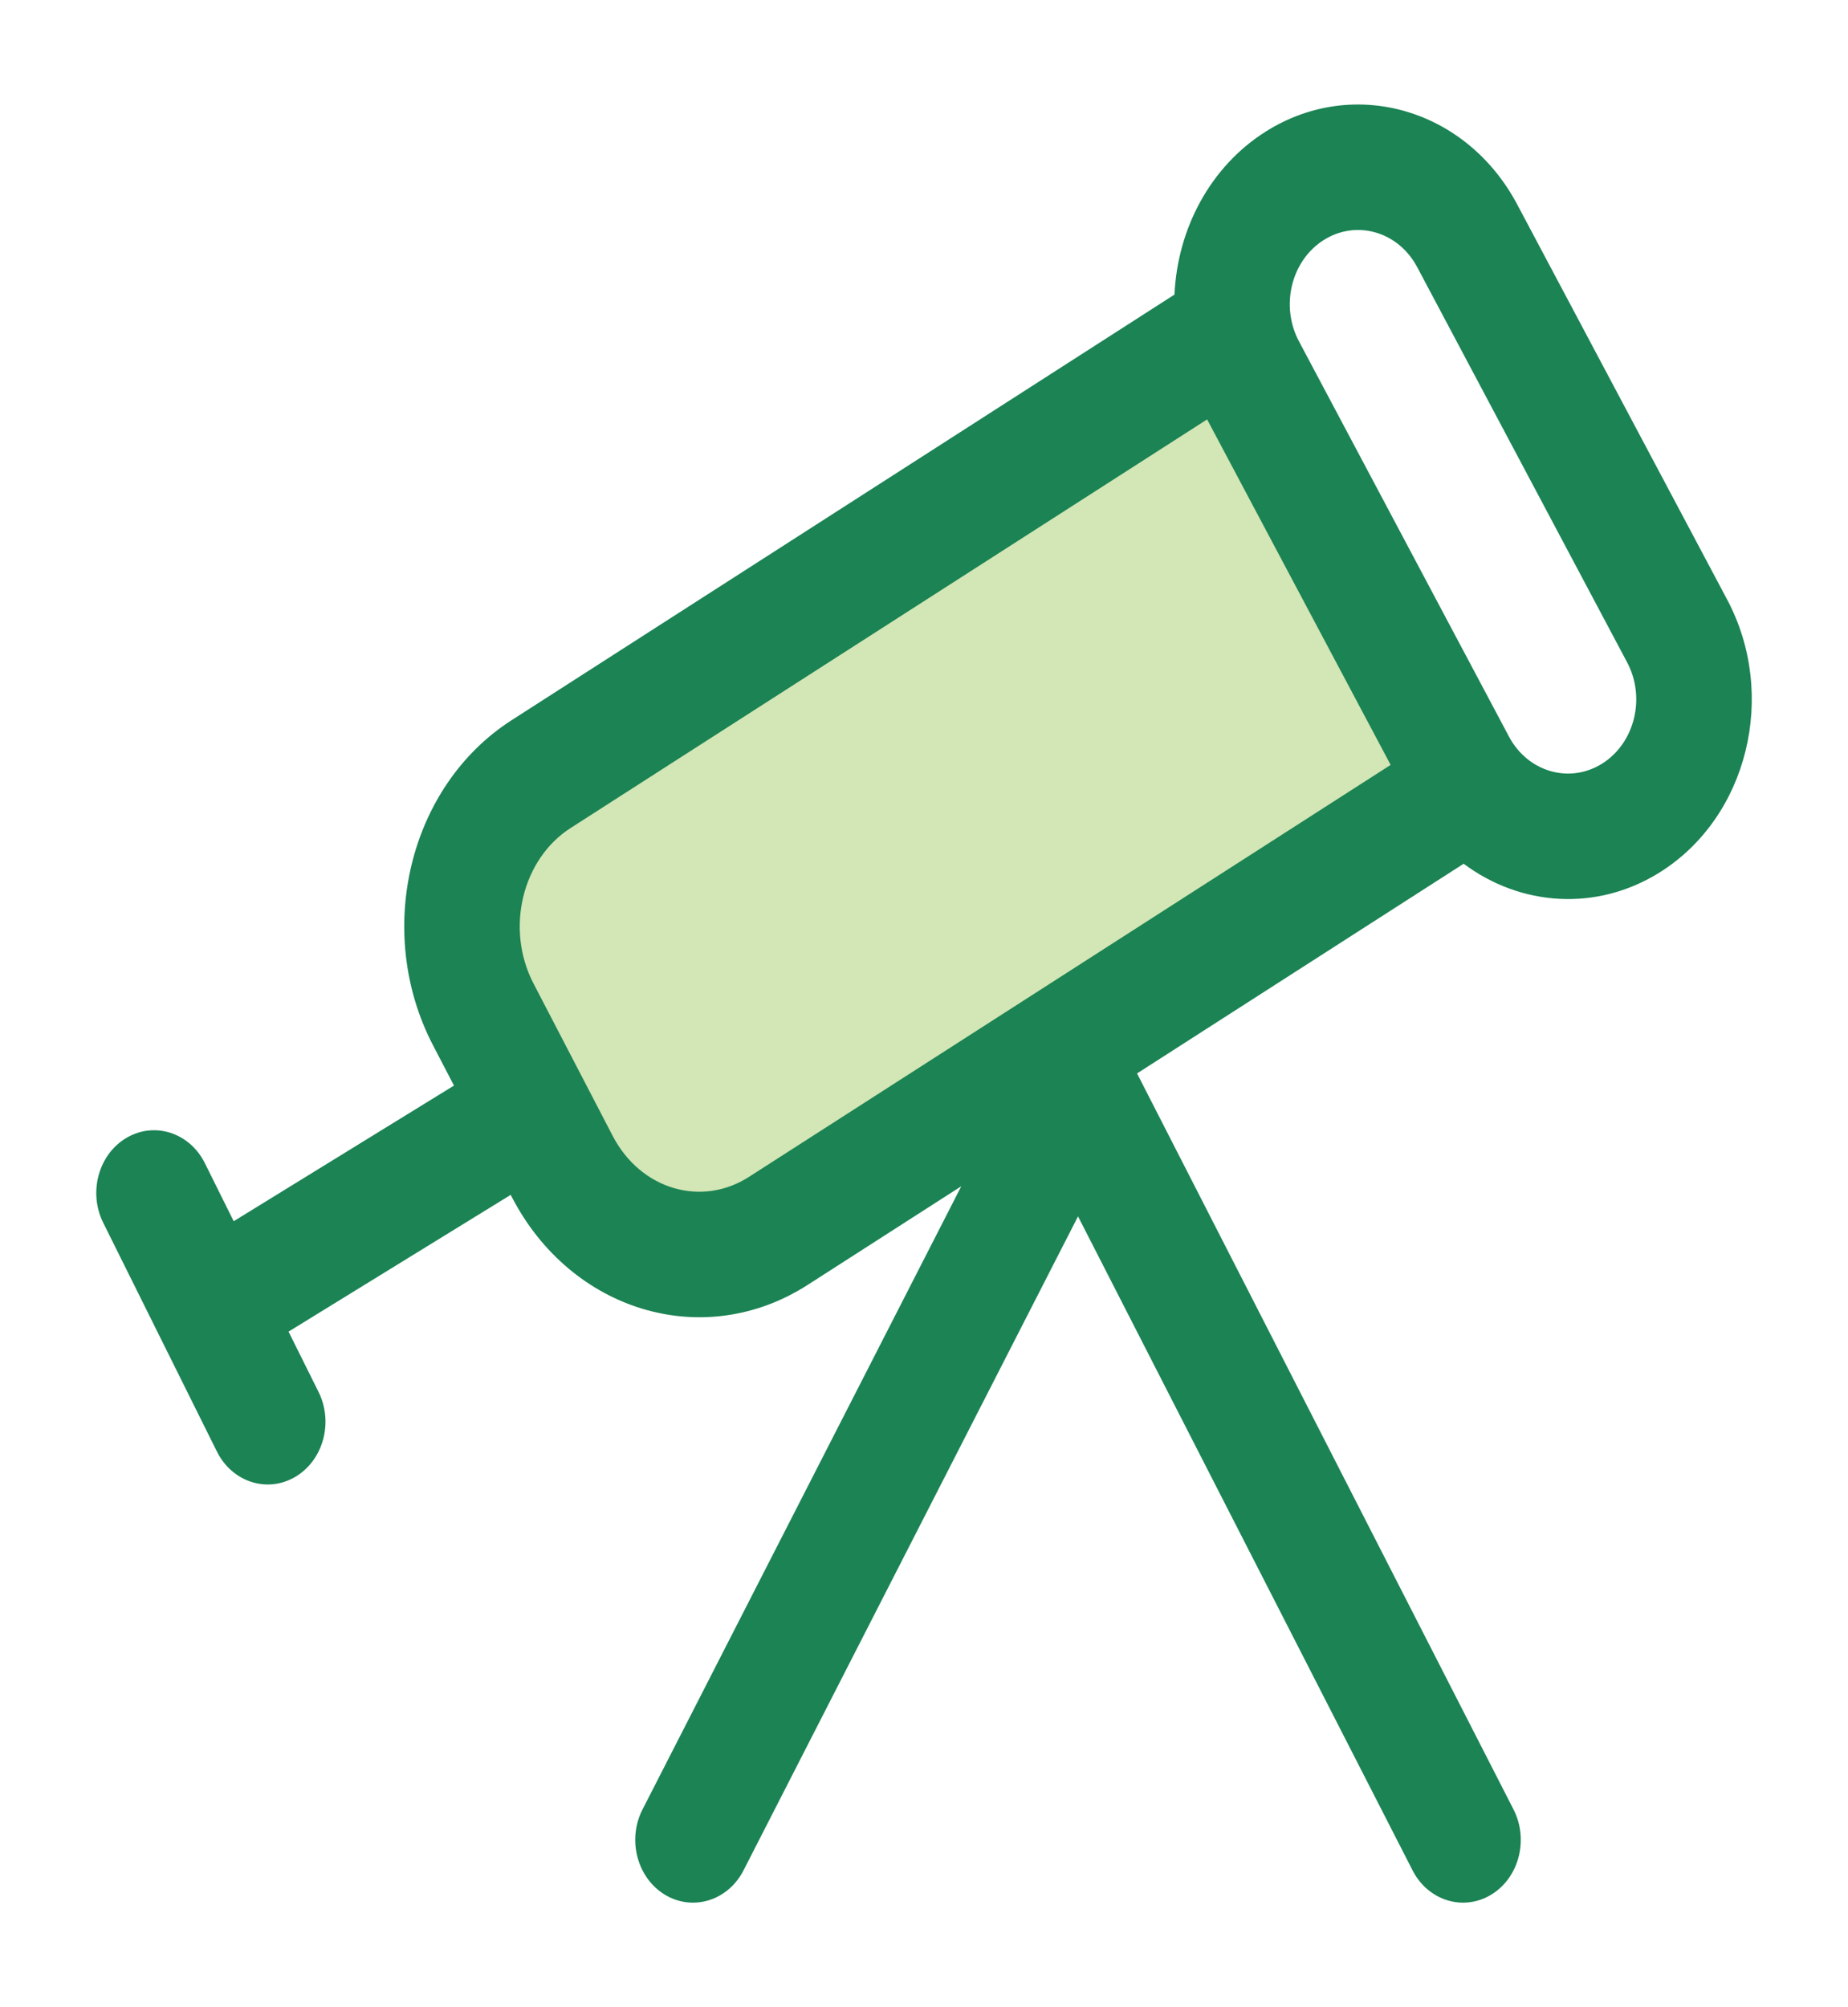
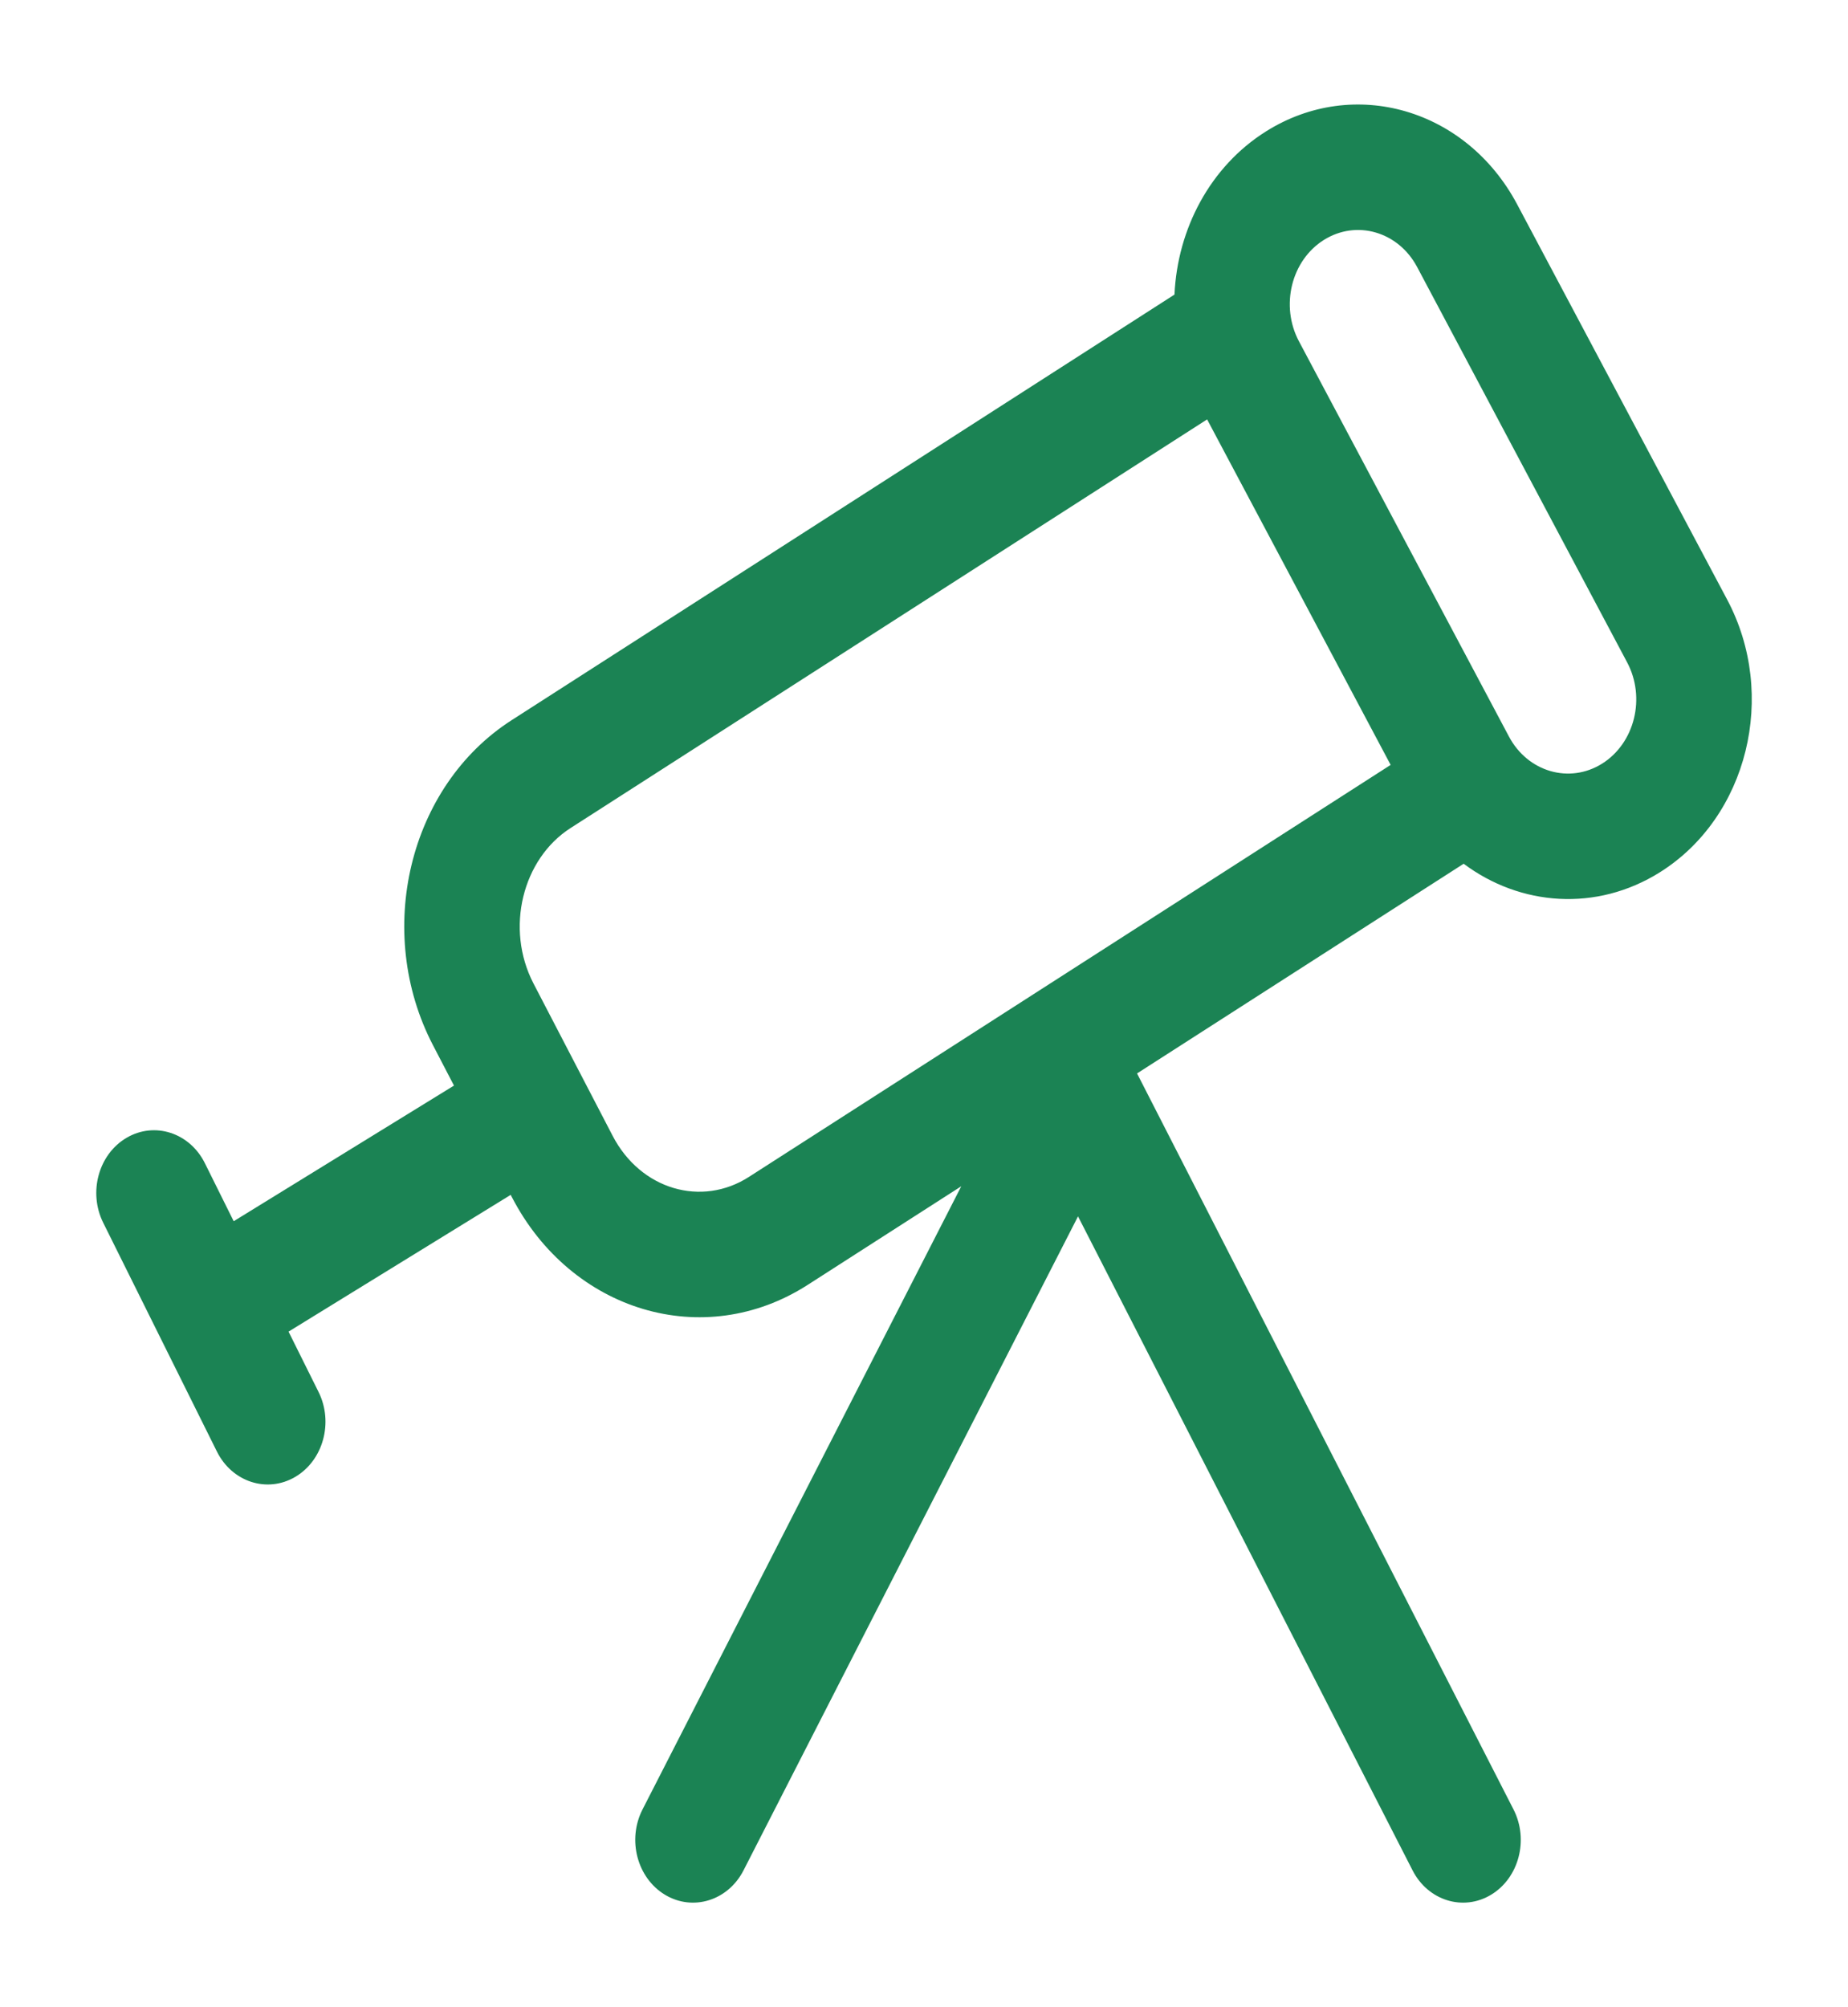
<svg xmlns="http://www.w3.org/2000/svg" width="35" height="38" viewBox="0 0 35 38" fill="none">
-   <path opacity="0.4" d="M23.216 6.334L10.248 14.656C8.816 15.575 8.325 17.611 9.152 19.203L10.649 22.086C11.476 23.678 13.308 24.223 14.74 23.304L27.708 14.982L23.216 6.334Z" fill="#92C246" />
  <path fill-rule="evenodd" clip-rule="evenodd" d="M23.98 2.486C25.645 1.442 27.773 2.061 28.734 3.869L32.711 11.351C33.672 13.158 33.102 15.47 31.437 16.514C30.236 17.267 28.793 17.154 27.721 16.352L21.535 20.322L28.665 34.256C28.958 34.829 28.768 35.552 28.24 35.871C27.712 36.189 27.046 35.983 26.753 35.409L20.417 23.028L14.082 35.409C13.788 35.983 13.122 36.189 12.594 35.871C12.066 35.552 11.876 34.829 12.169 34.256L18.206 22.458L15.297 24.325C13.326 25.59 10.819 24.828 9.697 22.668L9.672 22.621L5.465 25.21L6.033 26.352C6.32 26.929 6.121 27.65 5.59 27.961C5.058 28.273 4.395 28.057 4.108 27.48L1.955 23.149C1.668 22.572 1.866 21.852 2.398 21.54C2.929 21.229 3.593 21.444 3.88 22.021L4.426 23.12L8.598 20.552L8.199 19.785C7.085 17.641 7.736 14.887 9.692 13.633L22.244 5.577C22.3 4.337 22.917 3.153 23.98 2.486ZM26.84 5.056C26.483 4.384 25.692 4.155 25.074 4.542C24.456 4.93 24.244 5.789 24.601 6.461L28.578 13.943C28.935 14.615 29.725 14.844 30.343 14.457C30.961 14.069 31.174 13.21 30.816 12.538L26.84 5.056ZM22.862 7.94L26.338 14.481L14.184 22.281C13.29 22.855 12.134 22.526 11.602 21.501L10.104 18.619C9.564 17.578 9.895 16.261 10.805 15.677L22.862 7.94Z" fill="#1B8354" />
</svg>